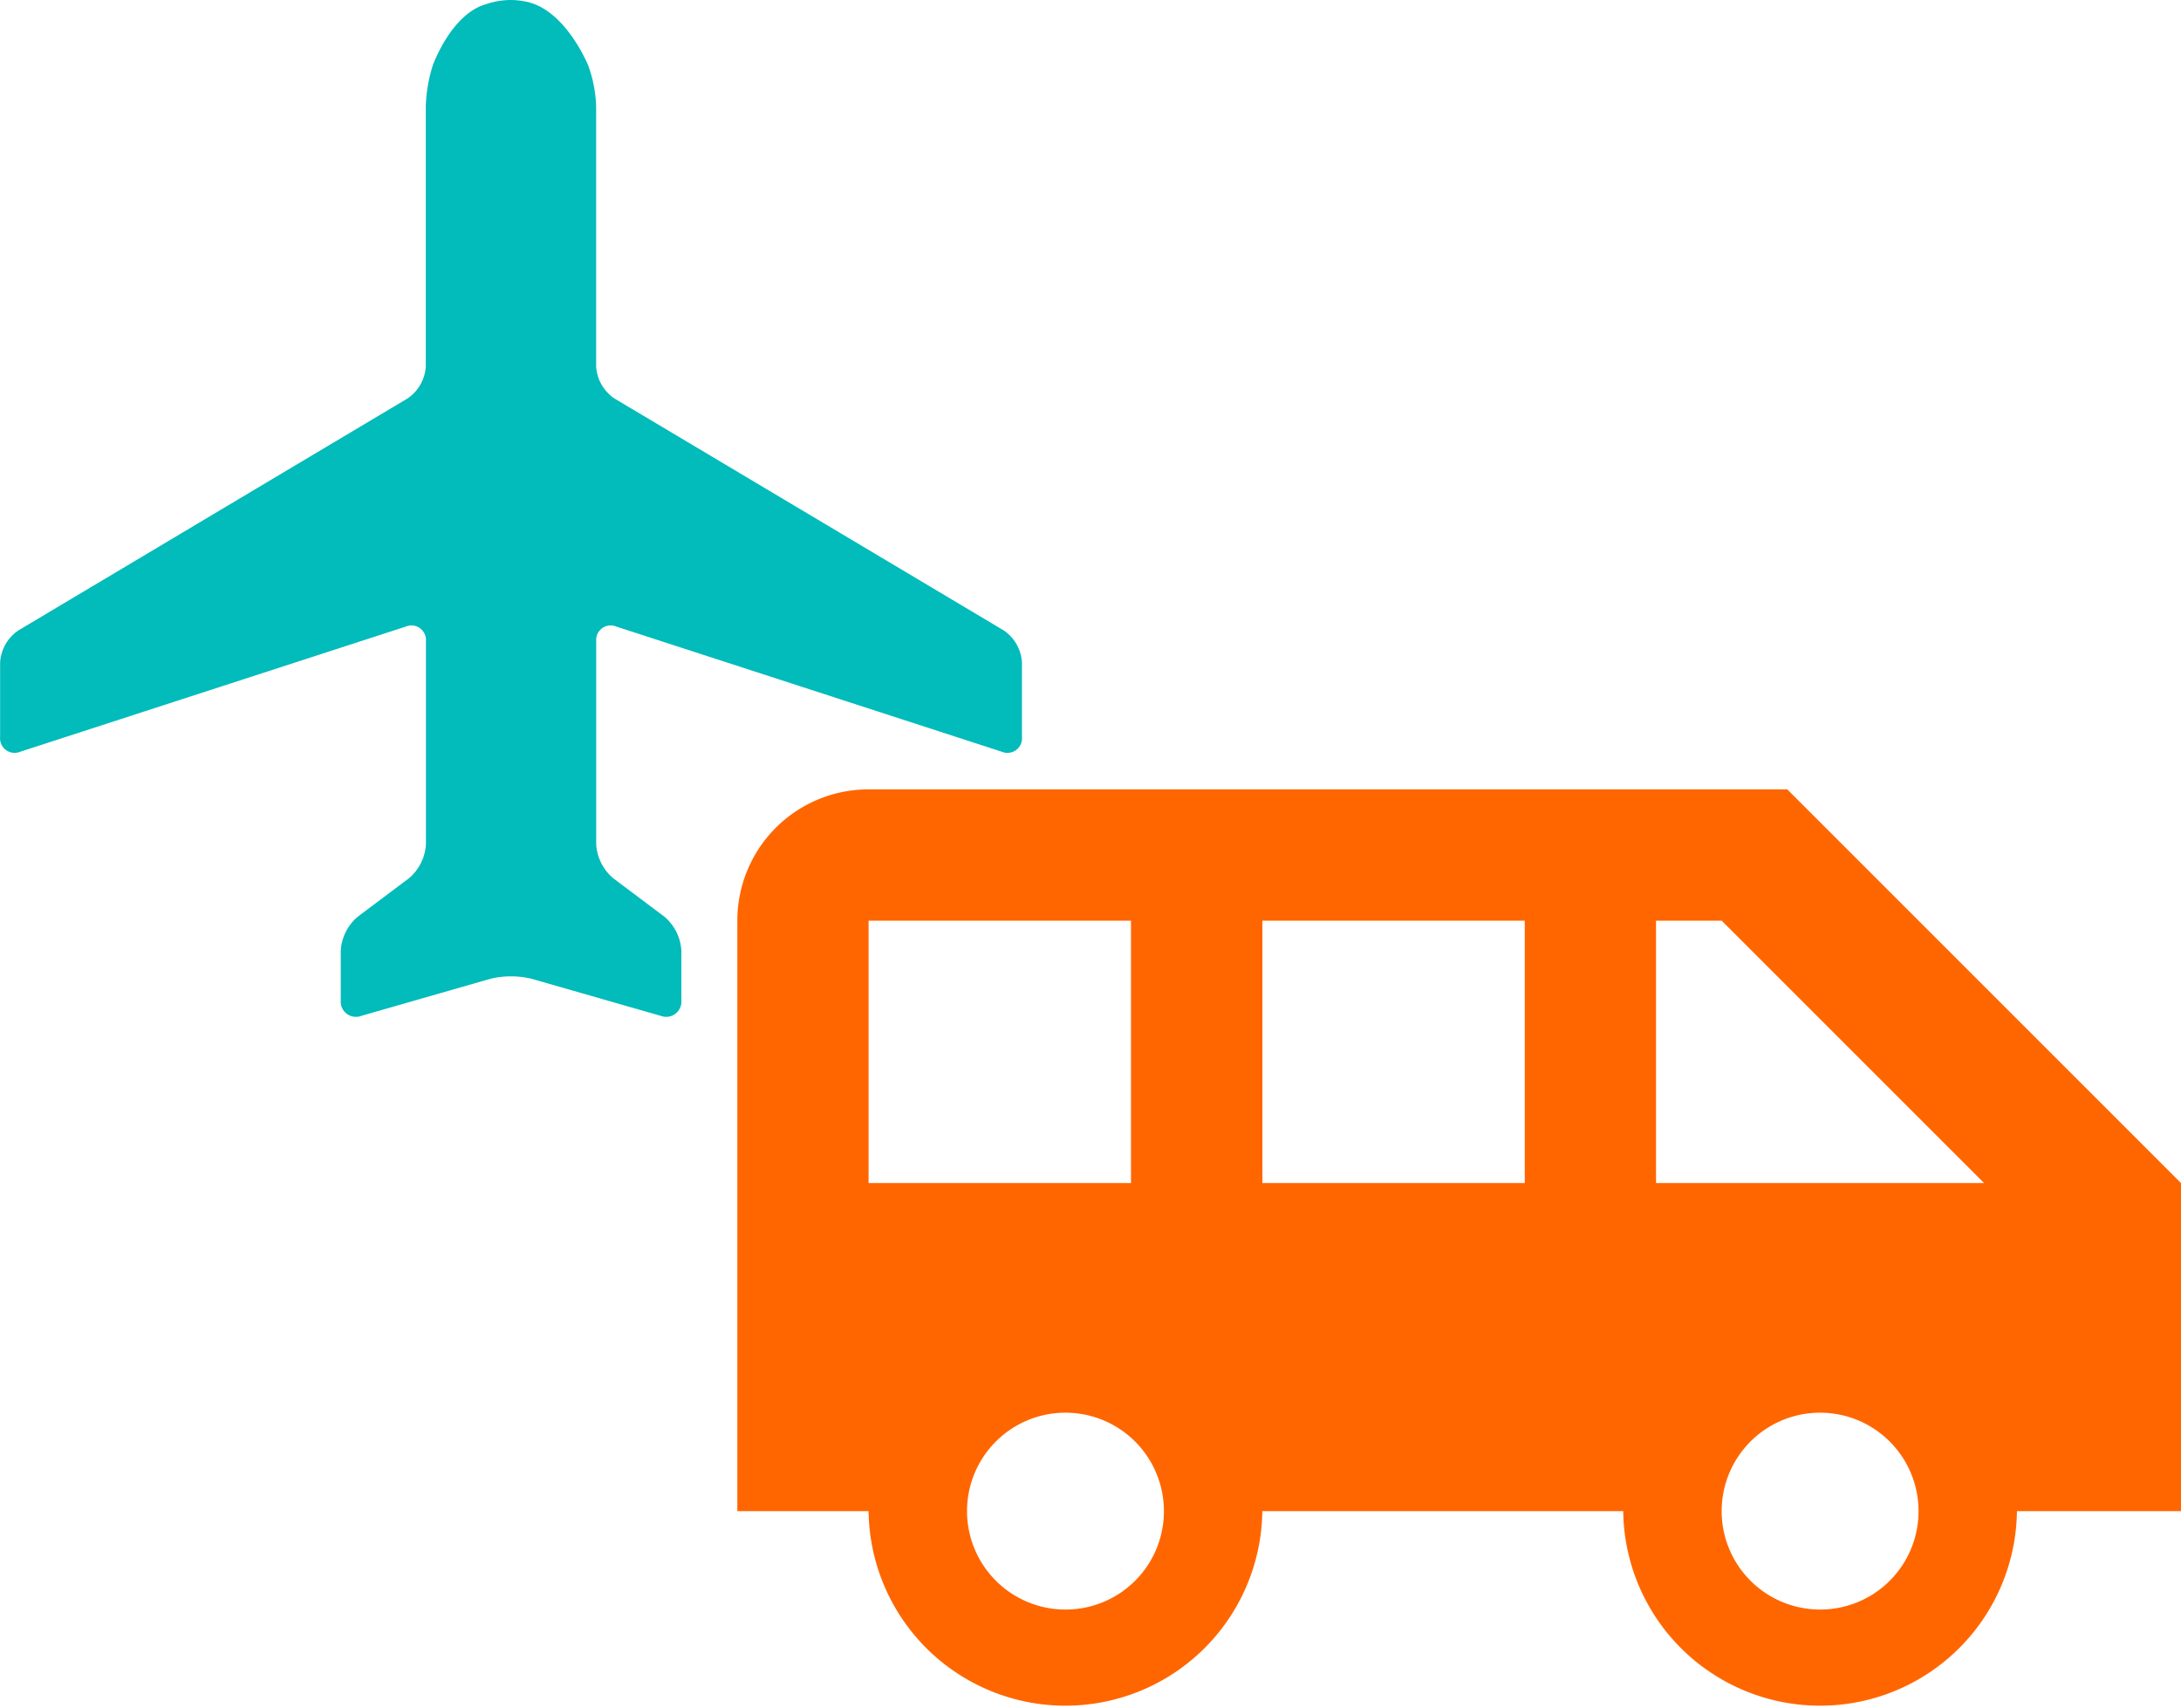
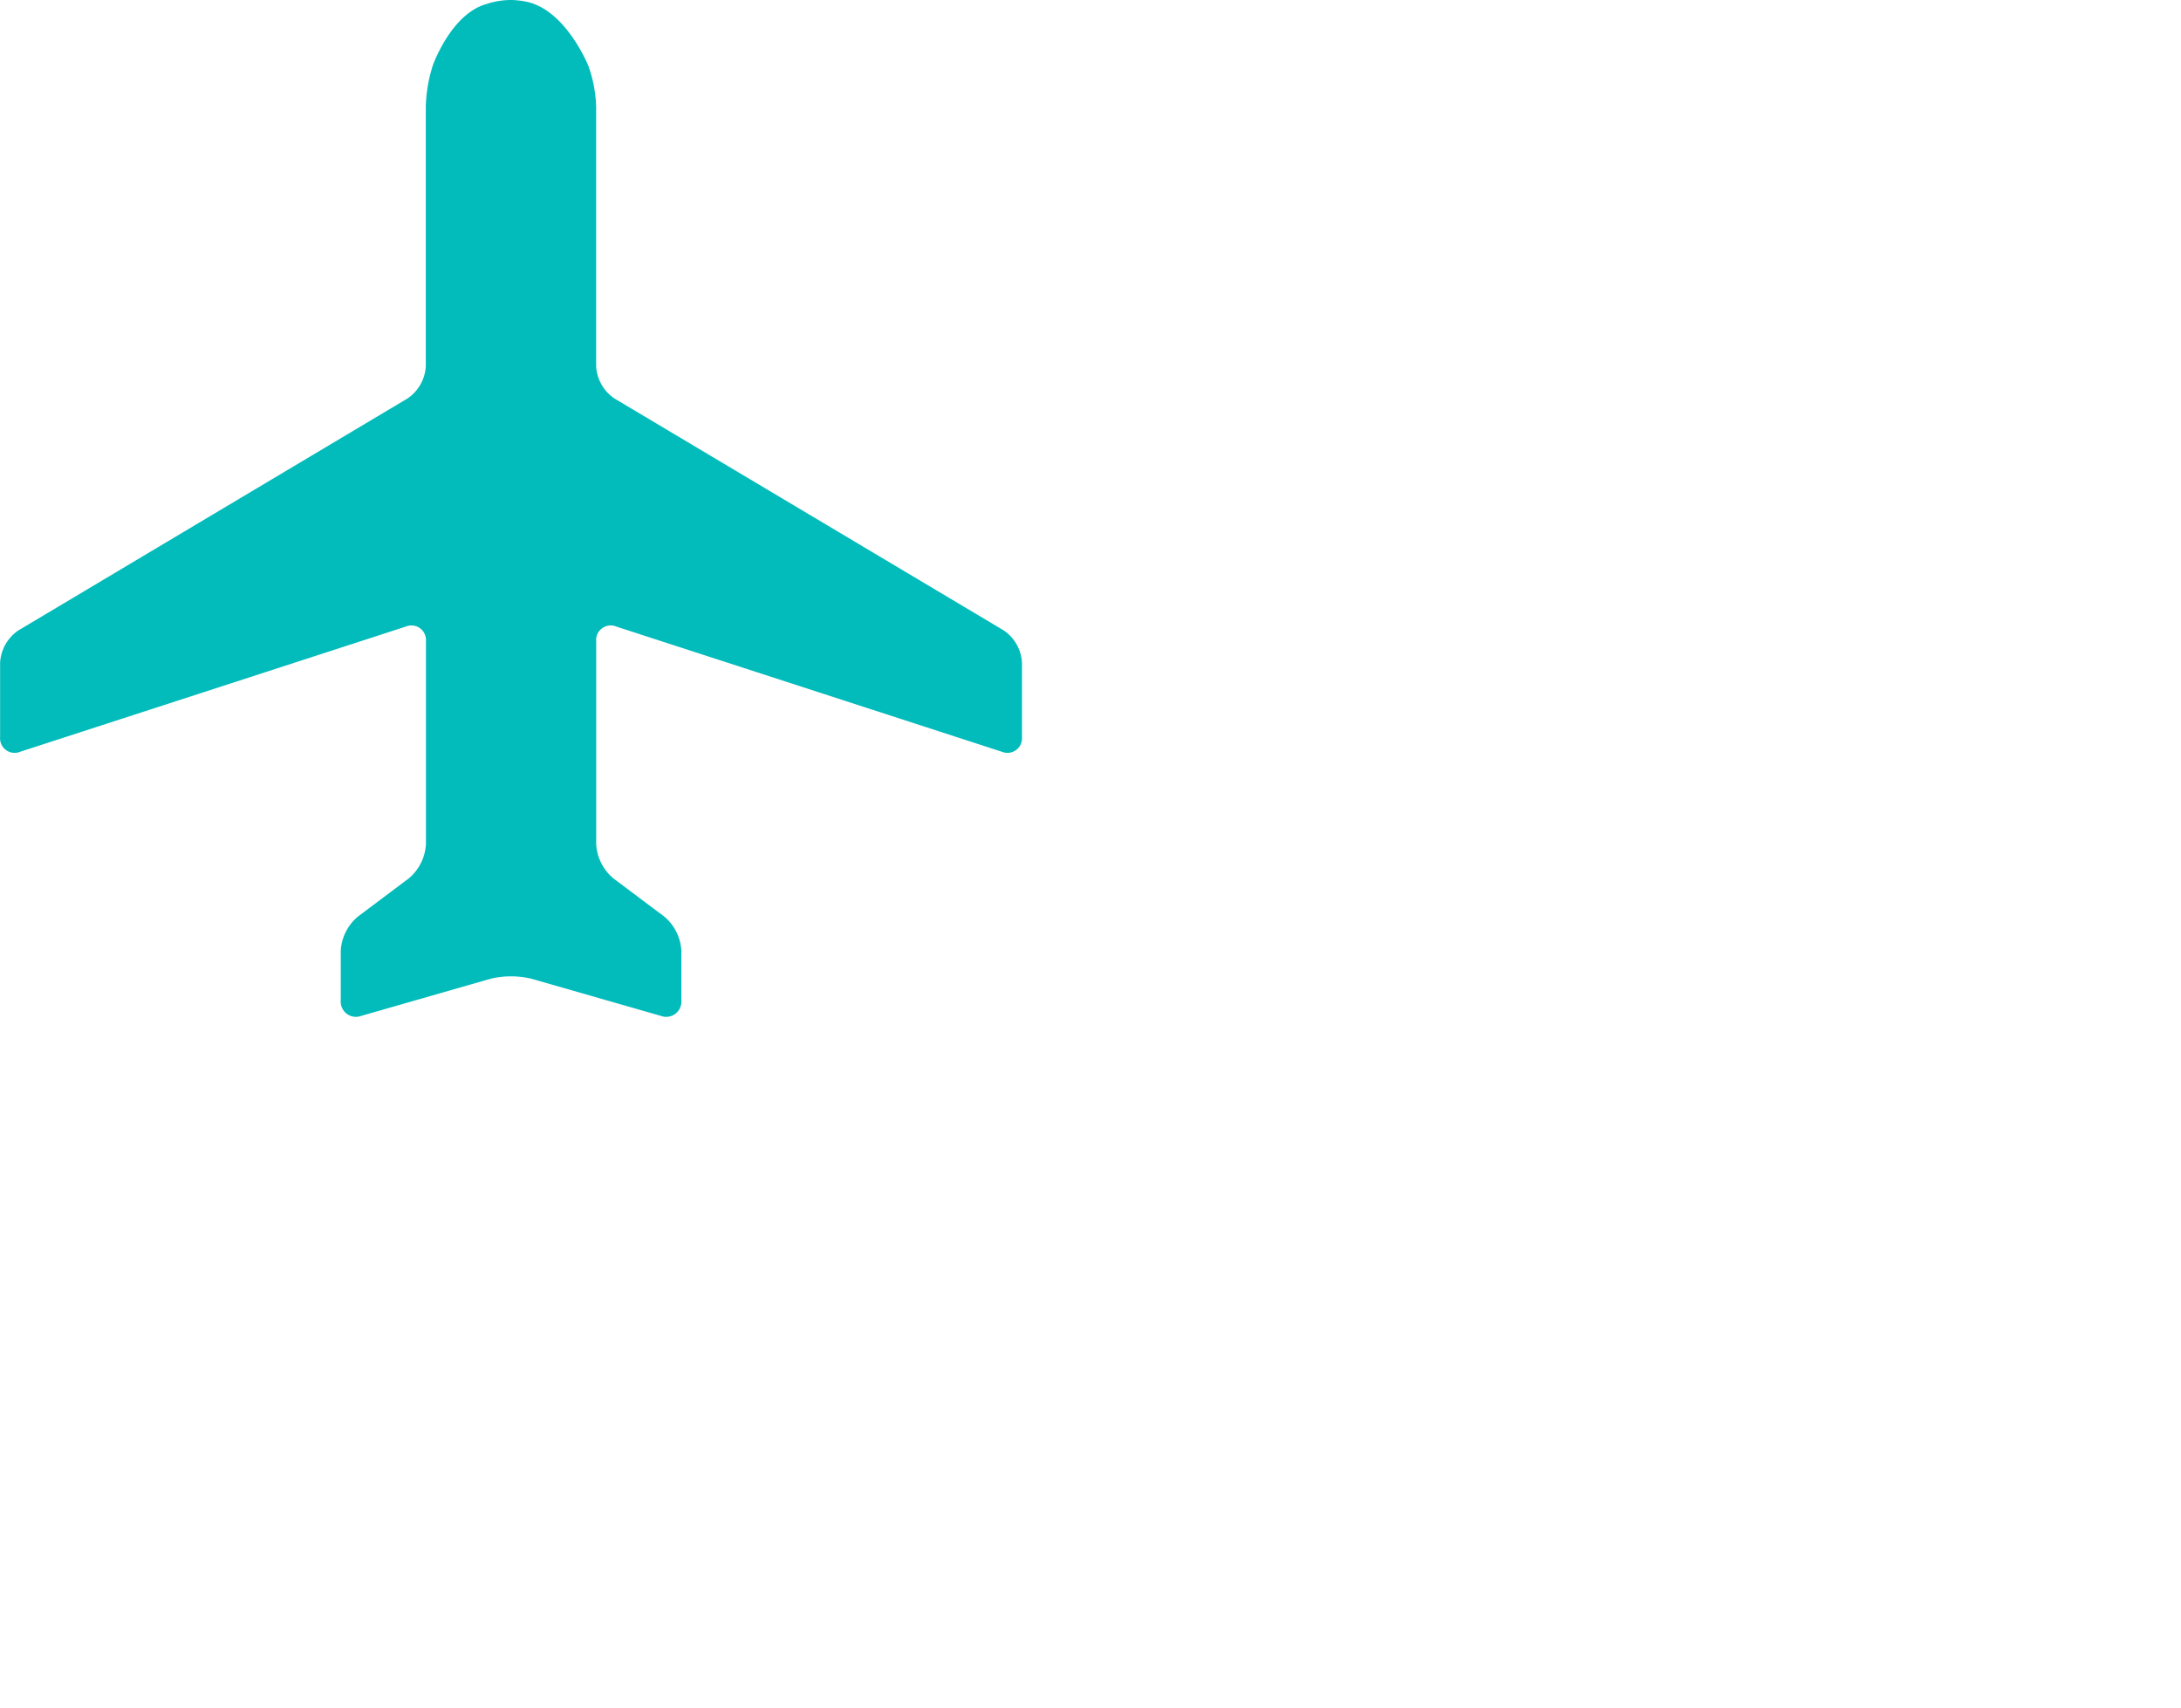
<svg xmlns="http://www.w3.org/2000/svg" width="80.627" height="63.146" viewBox="0 0 80.627 63.146">
-   <path d="M40.314,7.5H6.352A4.85,4.85,0,0,0,1.5,12.352V34.185H6.352a7.278,7.278,0,0,0,14.555,0H34.249a7.278,7.278,0,0,0,14.555,0h6.065V22.055ZM6.352,22.055v-9.7h9.7v9.7Zm7.278,15.768a3.639,3.639,0,1,1,3.639-3.639A3.634,3.634,0,0,1,13.629,37.823ZM30.61,22.055h-9.7v-9.7h9.7ZM41.527,37.823a3.639,3.639,0,1,1,3.639-3.639A3.634,3.634,0,0,1,41.527,37.823ZM35.462,22.055v-9.7h2.426l9.7,9.7Z" transform="translate(25.758 21.684)" fill="#f60" />
  <path d="M37.751,28.511a.539.539,0,0,0,.749-.545v-2.75a1.542,1.542,0,0,0-.676-1.19L23.434,15.452a1.54,1.54,0,0,1-.676-1.189V4.655a4.858,4.858,0,0,0-.294-1.517S21.6,1.006,20.1.769A2.808,2.808,0,0,0,19.615.72h-.008a2.906,2.906,0,0,0-.561.057l-.17.038-.258.08c-1.25.417-1.894,2.231-1.894,2.231a5.492,5.492,0,0,0-.263,1.529v9.607a1.542,1.542,0,0,1-.676,1.19L1.4,24.027a1.542,1.542,0,0,0-.676,1.19v2.75a.539.539,0,0,0,.749.544l14.244-4.624a.539.539,0,0,1,.749.545v7.5a1.781,1.781,0,0,1-.63,1.26l-1.889,1.418a1.781,1.781,0,0,0-.63,1.26v1.839a.562.562,0,0,0,.756.57l4.781-1.373a3.233,3.233,0,0,1,1.513,0l4.786,1.373a.562.562,0,0,0,.756-.57v-1.84a1.781,1.781,0,0,0-.63-1.26l-1.889-1.418a1.784,1.784,0,0,1-.63-1.26v-7.5a.539.539,0,0,1,.749-.544l14.244,4.625Z" transform="translate(-0.72 -0.72)" fill="#02bbbb" />
</svg>